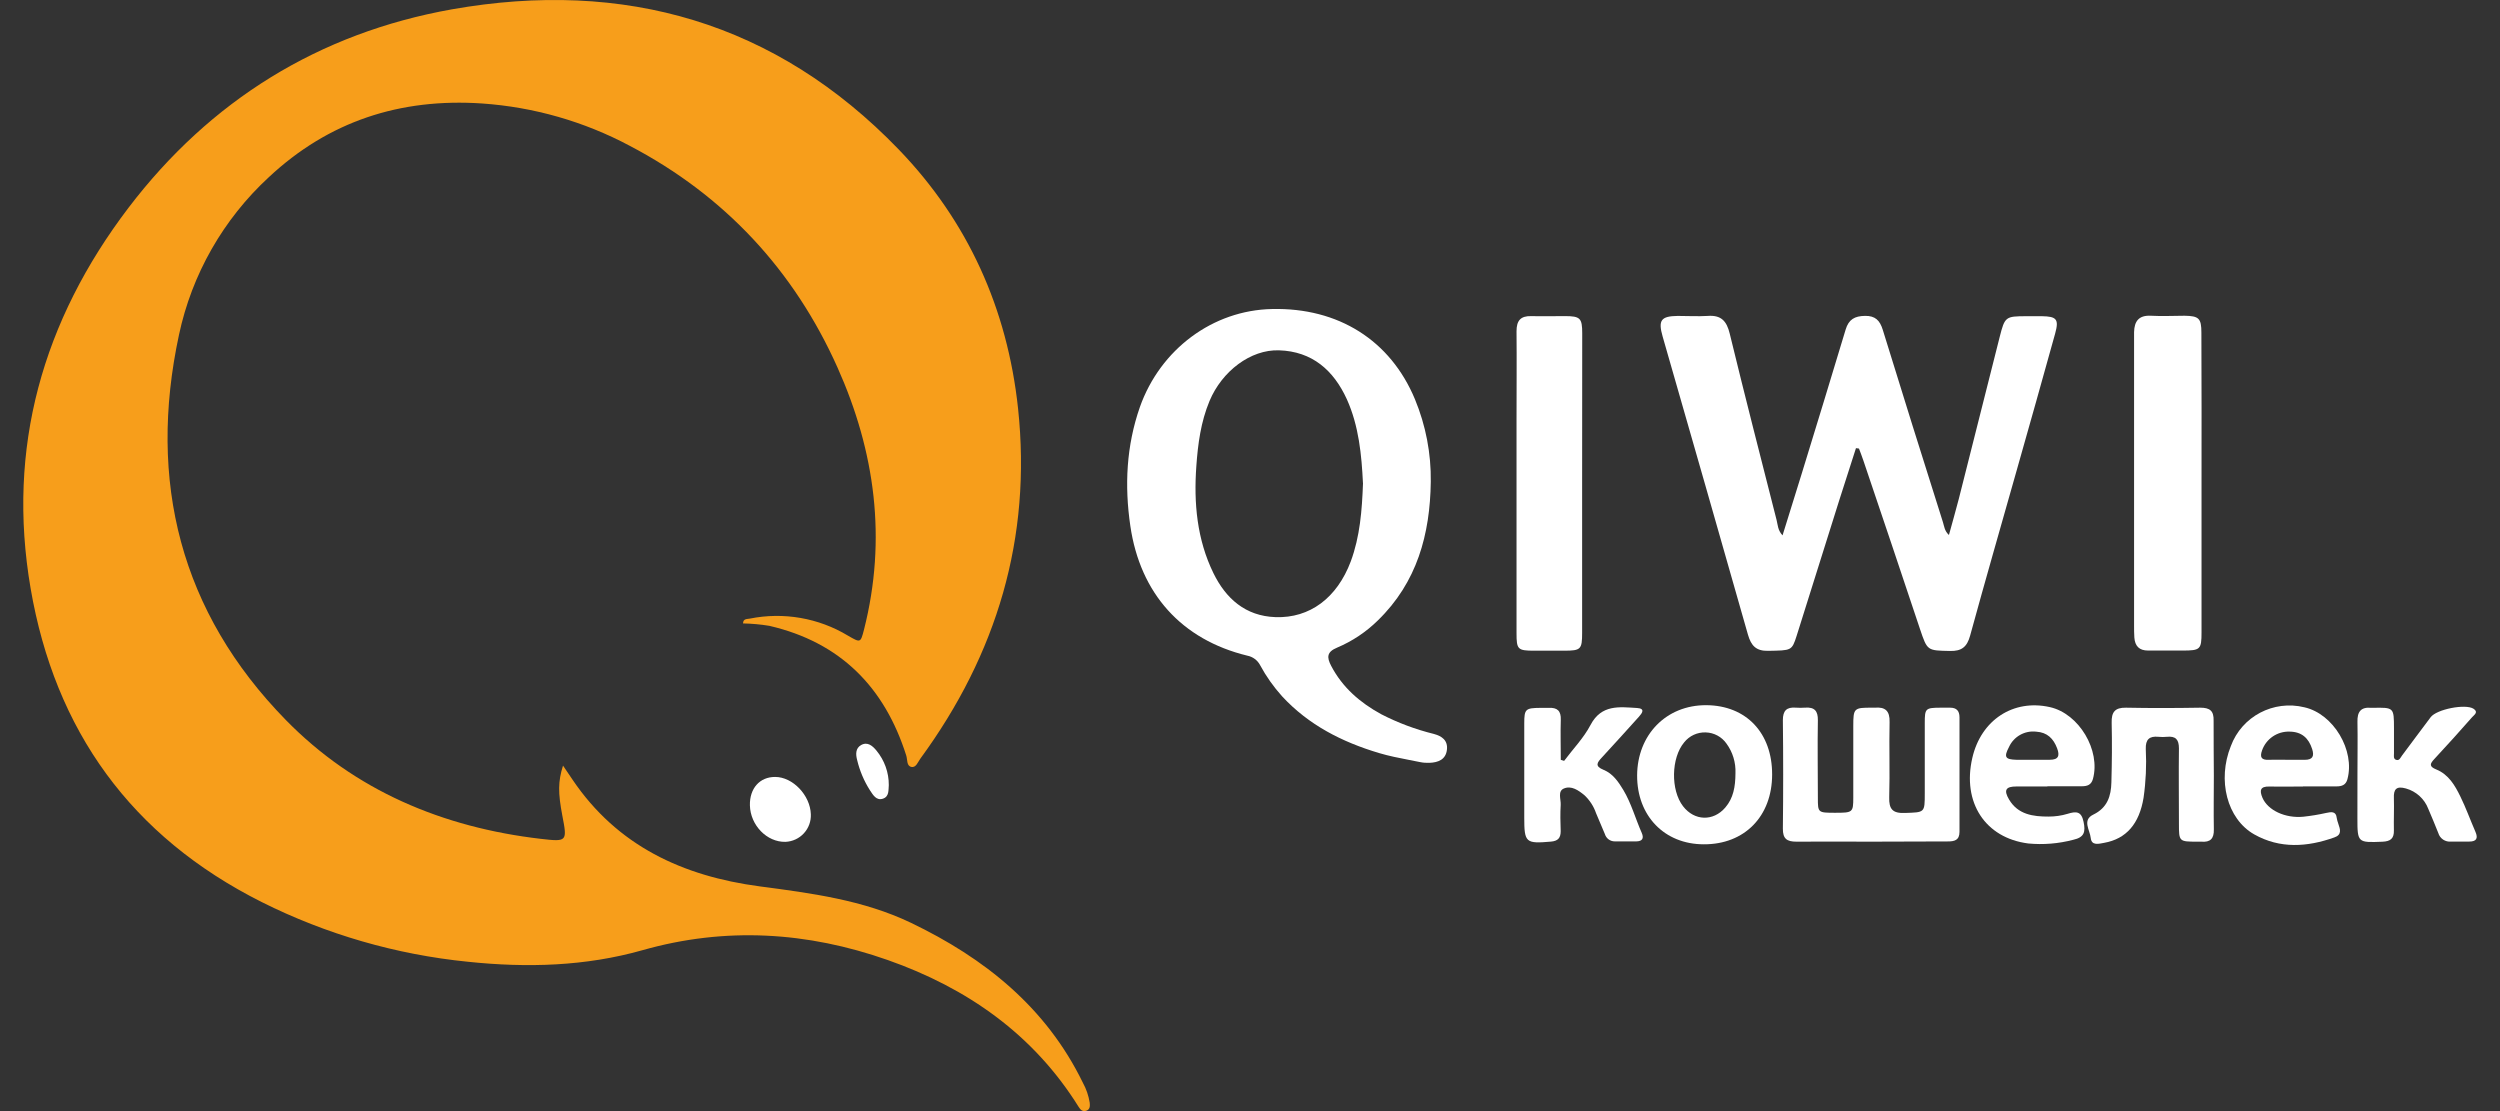
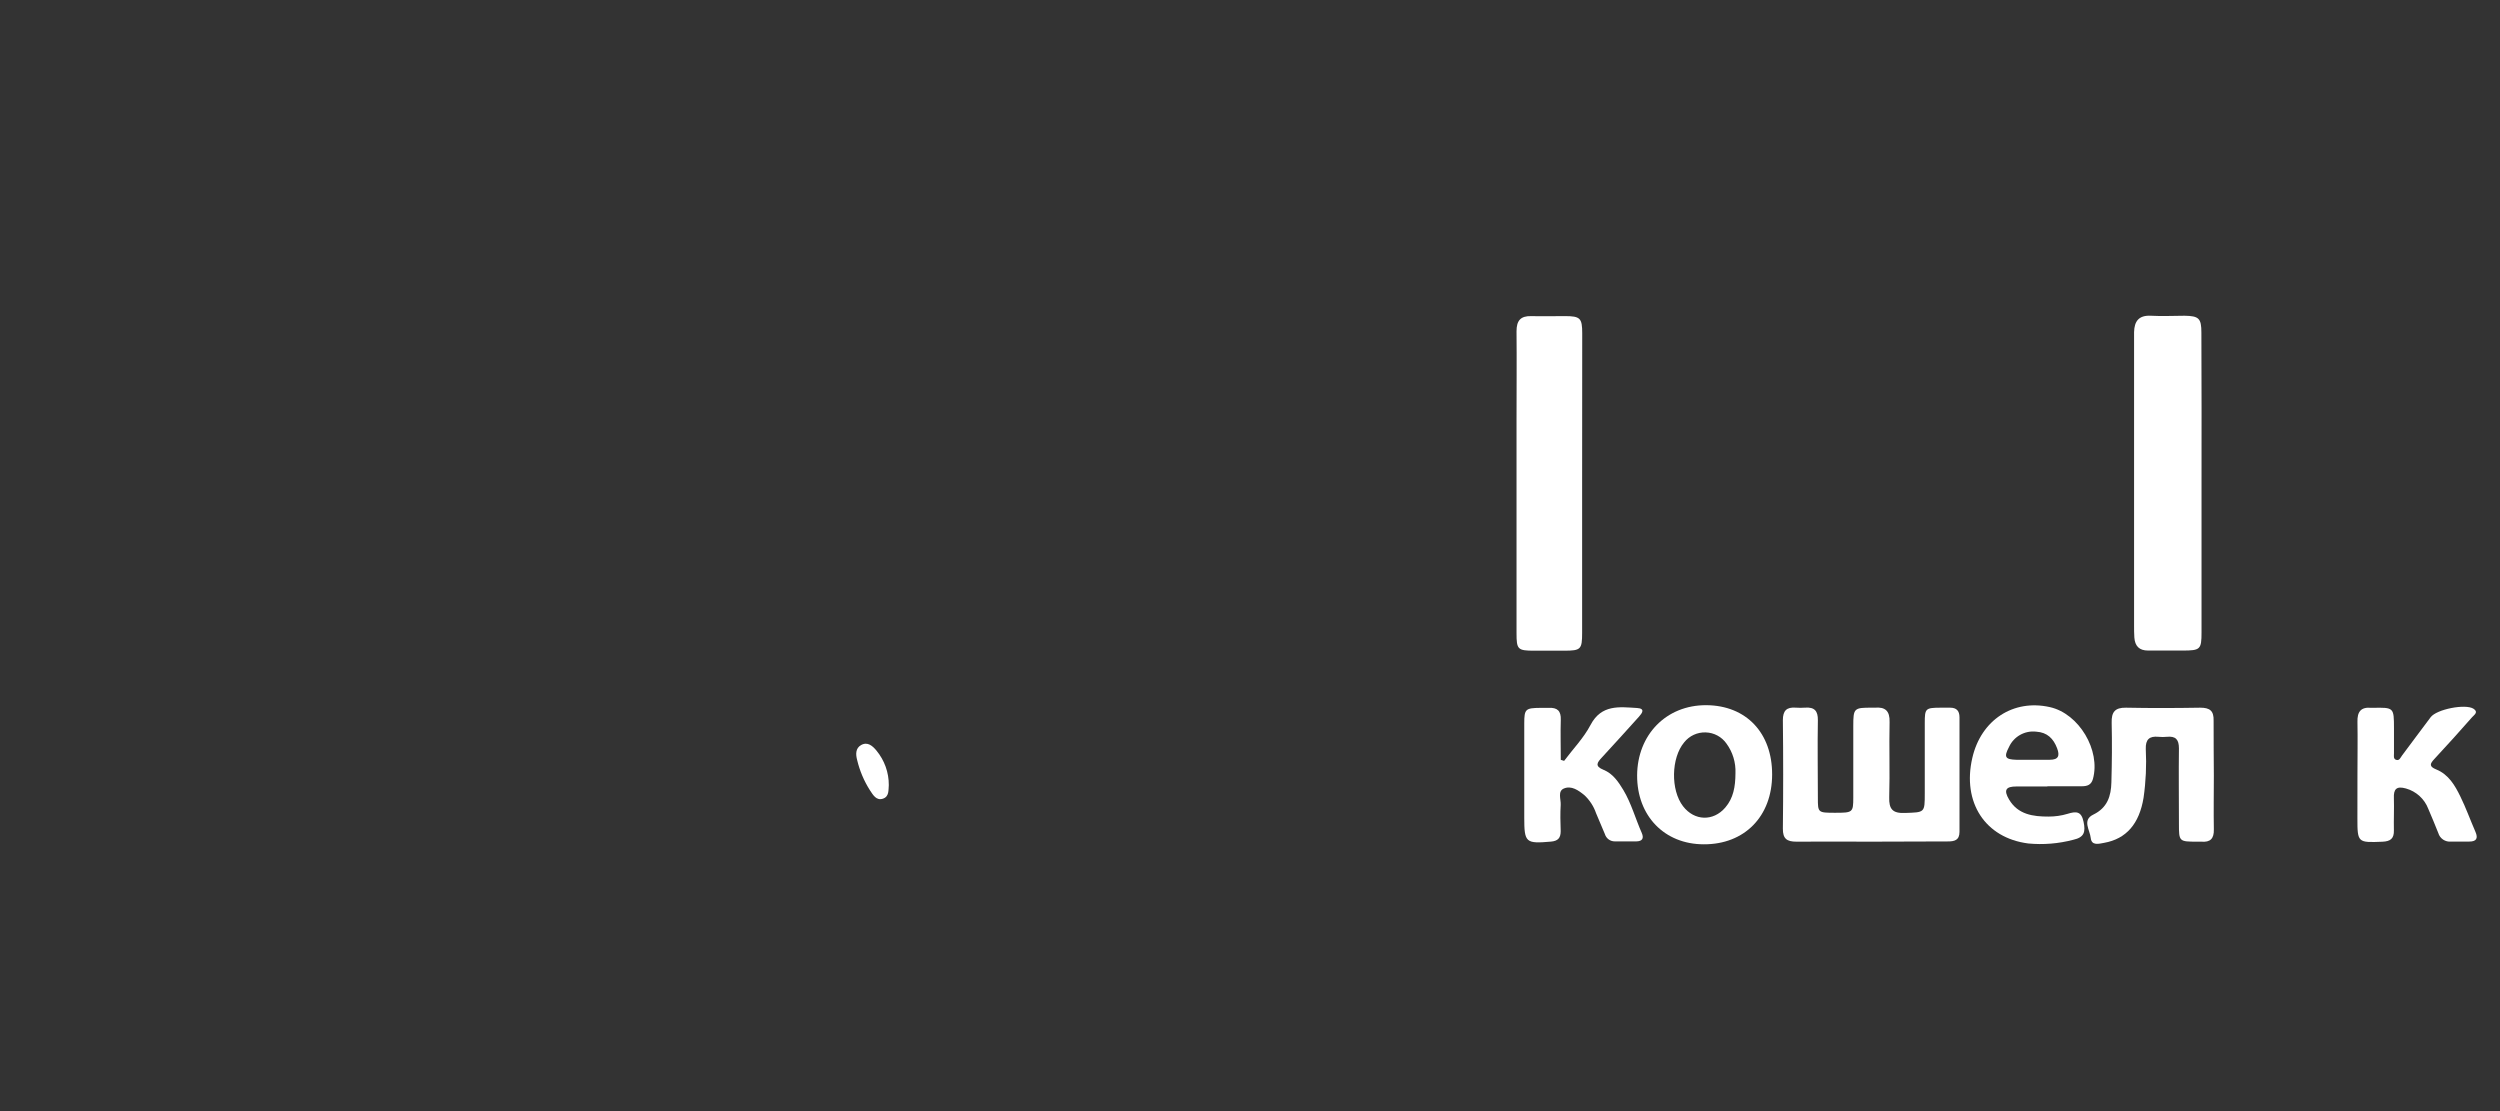
<svg xmlns="http://www.w3.org/2000/svg" width="54" height="24" viewBox="0 0 54 24" fill="none">
  <rect x="0" y="0" width="54" height="24" fill="#333333" stroke="none" />
-   <path d="M12.161 16.537L12.366 16.84C13.333 18.271 14.746 18.925 16.412 19.146C17.526 19.293 18.648 19.44 19.673 19.931C21.267 20.695 22.595 21.757 23.388 23.383C23.463 23.519 23.514 23.667 23.538 23.82C23.545 23.889 23.545 23.965 23.463 23.992C23.382 24.02 23.335 23.967 23.297 23.906C22.32 22.339 20.889 21.34 19.176 20.737C17.44 20.126 15.673 20.015 13.882 20.523C12.646 20.873 11.383 20.908 10.107 20.774C8.556 20.619 7.047 20.182 5.654 19.485C2.83 18.067 1.187 15.776 0.661 12.708C0.14 9.671 0.921 6.926 2.776 4.487C4.538 2.173 6.887 0.714 9.759 0.202C13.483 -0.457 16.762 0.481 19.412 3.228C20.911 4.782 21.76 6.674 21.99 8.822C22.287 11.616 21.534 14.127 19.88 16.386C19.826 16.459 19.787 16.588 19.684 16.565C19.58 16.543 19.603 16.41 19.576 16.323C19.109 14.845 18.155 13.875 16.618 13.518C16.43 13.487 16.24 13.47 16.05 13.466C16.05 13.361 16.137 13.373 16.196 13.362C16.924 13.216 17.681 13.347 18.316 13.73C18.587 13.886 18.587 13.891 18.663 13.598C19.158 11.643 18.904 9.757 18.09 7.938C17.15 5.838 15.654 4.224 13.6 3.148C12.614 2.623 11.527 2.312 10.412 2.235C8.645 2.116 7.099 2.619 5.807 3.827C4.822 4.736 4.144 5.925 3.866 7.233C3.187 10.394 3.894 13.223 6.176 15.554C7.664 17.075 9.56 17.872 11.681 18.119C12.253 18.185 12.254 18.177 12.146 17.616C12.052 17.118 12.053 16.884 12.161 16.537Z" fill="#F79E1B" />
-   <path d="M40.089 9.68C39.969 10.055 39.847 10.429 39.729 10.802C39.422 11.777 39.117 12.754 38.809 13.729C38.703 14.061 38.697 14.048 38.191 14.058C37.93 14.064 37.825 13.945 37.757 13.713C37.145 11.564 36.531 9.416 35.913 7.269C35.812 6.916 35.877 6.829 36.239 6.824C36.455 6.824 36.673 6.837 36.886 6.824C37.176 6.802 37.296 6.933 37.362 7.206C37.689 8.551 38.033 9.891 38.374 11.231C38.401 11.335 38.398 11.453 38.503 11.564C38.645 11.104 38.783 10.665 38.919 10.225C39.236 9.189 39.556 8.154 39.866 7.118C39.932 6.898 40.062 6.826 40.284 6.823C40.506 6.819 40.605 6.922 40.667 7.121C41.095 8.509 41.529 9.896 41.968 11.281C41.995 11.367 42.001 11.468 42.097 11.556C42.171 11.286 42.243 11.033 42.309 10.78C42.603 9.612 42.898 8.446 43.193 7.279C43.304 6.84 43.32 6.831 43.768 6.83C43.88 6.83 43.993 6.83 44.105 6.83C44.423 6.835 44.477 6.895 44.391 7.205C44.119 8.191 43.839 9.175 43.561 10.158C43.224 11.349 42.881 12.539 42.554 13.732C42.487 13.975 42.37 14.067 42.12 14.061C41.631 14.05 41.631 14.061 41.473 13.591C41.068 12.376 40.66 11.162 40.249 9.948C40.22 9.861 40.186 9.775 40.154 9.689L40.089 9.68Z" fill="white" />
-   <path fill-rule="evenodd" clip-rule="evenodd" d="M29.761 13.402C30.609 12.578 30.89 11.542 30.905 10.405C30.913 9.794 30.797 9.189 30.563 8.624C30.034 7.353 28.909 6.641 27.474 6.675C26.195 6.701 25.063 7.546 24.622 8.791C24.328 9.633 24.288 10.489 24.415 11.359C24.627 12.821 25.524 13.817 26.941 14.162C27.06 14.185 27.162 14.26 27.218 14.367C27.349 14.61 27.509 14.835 27.693 15.04C28.268 15.662 28.991 16.028 29.788 16.266C30.001 16.33 30.22 16.372 30.439 16.415C30.517 16.43 30.595 16.445 30.672 16.461C30.74 16.475 30.809 16.48 30.878 16.477C31.066 16.47 31.227 16.406 31.253 16.199C31.279 15.992 31.145 15.9 30.971 15.853C30.577 15.756 30.195 15.613 29.834 15.427C29.378 15.178 28.999 14.852 28.754 14.384C28.655 14.196 28.658 14.081 28.883 13.988C29.21 13.85 29.508 13.651 29.761 13.402ZM29.092 8.624C29.353 9.204 29.41 9.828 29.44 10.437H29.441C29.419 11.024 29.376 11.589 29.176 12.128C28.879 12.916 28.291 13.356 27.551 13.33C26.898 13.308 26.476 12.924 26.21 12.38C25.855 11.653 25.783 10.867 25.841 10.067C25.875 9.586 25.938 9.112 26.126 8.661C26.394 8.019 27.013 7.546 27.627 7.567C28.343 7.589 28.806 7.998 29.092 8.624Z" fill="white" />
  <path d="M47.553 10.467C47.553 11.532 47.553 12.597 47.553 13.66C47.553 14.027 47.526 14.051 47.152 14.052C46.901 14.052 46.651 14.052 46.4 14.052C46.204 14.052 46.116 13.953 46.102 13.772C46.096 13.686 46.096 13.6 46.096 13.513C46.096 11.477 46.096 9.441 46.096 7.405C46.096 7.327 46.096 7.25 46.096 7.173C46.102 6.936 46.2 6.806 46.462 6.82C46.703 6.834 46.945 6.82 47.187 6.82C47.496 6.825 47.55 6.876 47.55 7.185C47.554 8.283 47.555 9.377 47.553 10.467Z" fill="white" />
  <path d="M34.174 10.449C34.174 11.522 34.174 12.596 34.174 13.671C34.174 14.026 34.145 14.054 33.792 14.055C33.576 14.055 33.36 14.055 33.144 14.055C32.782 14.055 32.757 14.03 32.757 13.677C32.757 12.139 32.757 10.601 32.757 9.064C32.757 8.428 32.763 7.792 32.757 7.156C32.757 6.926 32.843 6.822 33.076 6.828C33.308 6.834 33.559 6.828 33.801 6.828C34.134 6.828 34.176 6.872 34.176 7.2C34.176 8.284 34.175 9.367 34.174 10.449Z" fill="white" />
  <path d="M40.409 18.18C39.874 18.18 39.338 18.175 38.803 18.18C38.596 18.18 38.508 18.117 38.51 17.899C38.519 17.118 38.519 16.337 38.51 15.555C38.51 15.351 38.59 15.271 38.786 15.285C38.855 15.29 38.925 15.29 38.994 15.285C39.193 15.271 39.269 15.356 39.266 15.558C39.256 16.116 39.266 16.675 39.266 17.233C39.266 17.554 39.266 17.555 39.634 17.556C40.02 17.556 40.03 17.55 40.031 17.229C40.031 16.711 40.031 16.198 40.031 15.682C40.031 15.295 40.044 15.284 40.443 15.286C40.461 15.287 40.478 15.287 40.495 15.286C40.725 15.265 40.822 15.359 40.815 15.597C40.803 16.138 40.823 16.679 40.807 17.22C40.799 17.479 40.882 17.57 41.146 17.56C41.574 17.545 41.575 17.56 41.575 17.137C41.575 16.63 41.575 16.123 41.575 15.616C41.575 15.301 41.59 15.288 41.916 15.286C41.985 15.286 42.054 15.286 42.123 15.286C42.261 15.286 42.325 15.354 42.325 15.494C42.325 16.319 42.325 17.143 42.325 17.968C42.325 18.151 42.214 18.176 42.069 18.175C41.516 18.178 40.963 18.179 40.409 18.18Z" fill="white" />
  <path fill-rule="evenodd" clip-rule="evenodd" d="M36.803 18.237C37.682 18.24 38.278 17.633 38.278 16.729C38.28 15.835 37.722 15.237 36.855 15.232C35.987 15.228 35.366 15.875 35.362 16.748C35.358 17.62 35.95 18.237 36.803 18.237ZM37.293 16.063C37.427 16.247 37.495 16.471 37.486 16.698C37.485 16.999 37.439 17.241 37.267 17.442C37.006 17.747 36.599 17.733 36.354 17.415C36.084 17.065 36.096 16.371 36.378 16.035C36.49 15.894 36.662 15.814 36.843 15.82C37.023 15.825 37.19 15.915 37.293 16.063Z" fill="white" />
  <path fill-rule="evenodd" clip-rule="evenodd" d="M43.552 16.988H44.224L44.223 16.983H44.973C45.084 16.982 45.171 16.955 45.207 16.827C45.378 16.207 44.907 15.415 44.279 15.274C43.488 15.095 42.79 15.551 42.602 16.371C42.38 17.331 42.879 18.1 43.81 18.219C44.137 18.25 44.467 18.223 44.784 18.139C45.022 18.086 45.051 17.968 45.005 17.752C44.959 17.522 44.847 17.52 44.658 17.579C44.526 17.619 44.388 17.638 44.25 17.638C43.915 17.639 43.587 17.595 43.395 17.268C43.274 17.063 43.328 16.988 43.552 16.988ZM44.275 16.411H43.862H43.86C43.825 16.411 43.791 16.412 43.757 16.412C43.688 16.412 43.62 16.413 43.552 16.411C43.312 16.405 43.28 16.352 43.394 16.136C43.497 15.909 43.735 15.775 43.983 15.804C44.221 15.819 44.355 15.954 44.434 16.164C44.493 16.321 44.467 16.411 44.275 16.411Z" fill="white" />
-   <path fill-rule="evenodd" clip-rule="evenodd" d="M49.502 16.99C49.583 16.989 49.664 16.989 49.744 16.989L49.744 16.986H50.47C50.58 16.985 50.669 16.96 50.704 16.832C50.873 16.21 50.404 15.42 49.777 15.278C49.109 15.113 48.423 15.474 48.186 16.116C47.891 16.85 48.102 17.688 48.69 18.022C49.248 18.338 49.84 18.296 50.42 18.089C50.59 18.032 50.549 17.913 50.508 17.795C50.493 17.75 50.478 17.706 50.473 17.666C50.458 17.515 50.349 17.537 50.238 17.561C50.078 17.597 49.916 17.623 49.753 17.641C49.359 17.679 48.986 17.502 48.869 17.232C48.803 17.075 48.818 16.984 49.018 16.989C49.179 16.992 49.341 16.991 49.502 16.99ZM49.782 16.412H49.369V16.411C49.326 16.411 49.283 16.411 49.241 16.41C49.163 16.41 49.084 16.409 49.007 16.412C48.85 16.419 48.807 16.359 48.86 16.21C48.947 15.96 49.188 15.794 49.455 15.803C49.717 15.806 49.867 15.942 49.943 16.181C49.991 16.333 49.955 16.412 49.782 16.412Z" fill="white" />
  <path d="M47.819 16.753C47.819 17.139 47.812 17.53 47.819 17.912C47.825 18.114 47.744 18.198 47.546 18.18C47.52 18.18 47.494 18.18 47.469 18.18C47.065 18.18 47.065 18.18 47.065 17.787C47.065 17.247 47.058 16.706 47.065 16.166C47.065 15.973 46.995 15.896 46.804 15.915C46.744 15.921 46.683 15.921 46.623 15.915C46.424 15.895 46.342 15.974 46.349 16.179C46.367 16.53 46.351 16.882 46.301 17.231C46.209 17.793 45.929 18.119 45.451 18.205C45.333 18.227 45.178 18.272 45.16 18.101C45.143 17.929 44.969 17.714 45.216 17.595C45.522 17.447 45.599 17.191 45.606 16.898C45.618 16.466 45.622 16.04 45.612 15.611C45.606 15.384 45.68 15.282 45.921 15.286C46.455 15.297 46.991 15.295 47.525 15.286C47.732 15.286 47.821 15.352 47.814 15.569C47.811 15.964 47.819 16.358 47.819 16.753Z" fill="white" />
  <path d="M33.785 16.435C33.978 16.176 34.208 15.941 34.356 15.658C34.592 15.211 34.979 15.27 35.363 15.293C35.542 15.305 35.471 15.403 35.402 15.48C35.137 15.774 34.872 16.068 34.603 16.359C34.501 16.469 34.437 16.548 34.638 16.629C34.838 16.71 34.958 16.888 35.065 17.065C35.238 17.356 35.325 17.682 35.461 17.989C35.512 18.105 35.478 18.172 35.345 18.174C35.19 18.174 35.034 18.174 34.878 18.174C34.779 18.174 34.693 18.109 34.665 18.015C34.603 17.864 34.539 17.713 34.474 17.563C34.424 17.416 34.337 17.283 34.224 17.177C34.095 17.071 33.941 16.962 33.779 17.032C33.641 17.091 33.718 17.264 33.711 17.385C33.7 17.573 33.704 17.763 33.711 17.952C33.711 18.1 33.653 18.166 33.499 18.179C32.956 18.226 32.924 18.202 32.924 17.662C32.924 16.982 32.924 16.303 32.924 15.625C32.924 15.315 32.95 15.293 33.272 15.29C33.332 15.29 33.393 15.29 33.453 15.29C33.637 15.28 33.721 15.355 33.713 15.549C33.704 15.836 33.713 16.125 33.713 16.412L33.785 16.435Z" fill="white" />
  <path d="M50.921 16.726C50.921 16.348 50.928 15.97 50.921 15.593C50.915 15.374 50.995 15.267 51.221 15.289H51.248C51.709 15.28 51.709 15.28 51.71 15.73C51.71 15.91 51.71 16.091 51.71 16.271C51.71 16.32 51.694 16.387 51.75 16.41C51.827 16.442 51.851 16.362 51.884 16.319C52.091 16.044 52.294 15.766 52.502 15.492C52.631 15.319 53.254 15.197 53.428 15.309C53.542 15.383 53.441 15.442 53.398 15.491C53.13 15.794 52.862 16.095 52.585 16.391C52.483 16.501 52.464 16.555 52.625 16.621C52.89 16.729 53.028 16.966 53.145 17.207C53.264 17.449 53.359 17.714 53.469 17.966C53.532 18.11 53.49 18.178 53.334 18.178C53.205 18.178 53.074 18.178 52.945 18.178C52.819 18.192 52.702 18.113 52.667 17.993C52.596 17.82 52.527 17.642 52.45 17.469C52.368 17.255 52.189 17.093 51.968 17.031C51.764 16.974 51.699 17.044 51.708 17.24C51.715 17.472 51.703 17.704 51.708 17.936C51.713 18.114 51.633 18.174 51.46 18.181C50.928 18.203 50.92 18.201 50.92 17.677C50.92 17.362 50.921 17.045 50.921 16.726Z" fill="white" />
-   <path d="M16.964 18.184C16.564 18.192 16.209 17.826 16.198 17.397C16.189 17.03 16.41 16.78 16.744 16.782C17.124 16.782 17.501 17.178 17.514 17.587C17.521 17.739 17.467 17.887 17.364 17.999C17.261 18.112 17.116 18.178 16.964 18.184Z" fill="white" />
  <path d="M19.198 16.959C19.188 17.061 19.211 17.206 19.07 17.252C18.928 17.298 18.858 17.171 18.792 17.072C18.663 16.87 18.569 16.648 18.514 16.415C18.482 16.295 18.477 16.162 18.6 16.093C18.741 16.014 18.849 16.113 18.932 16.213C19.105 16.423 19.2 16.687 19.198 16.959Z" fill="white" />
</svg>